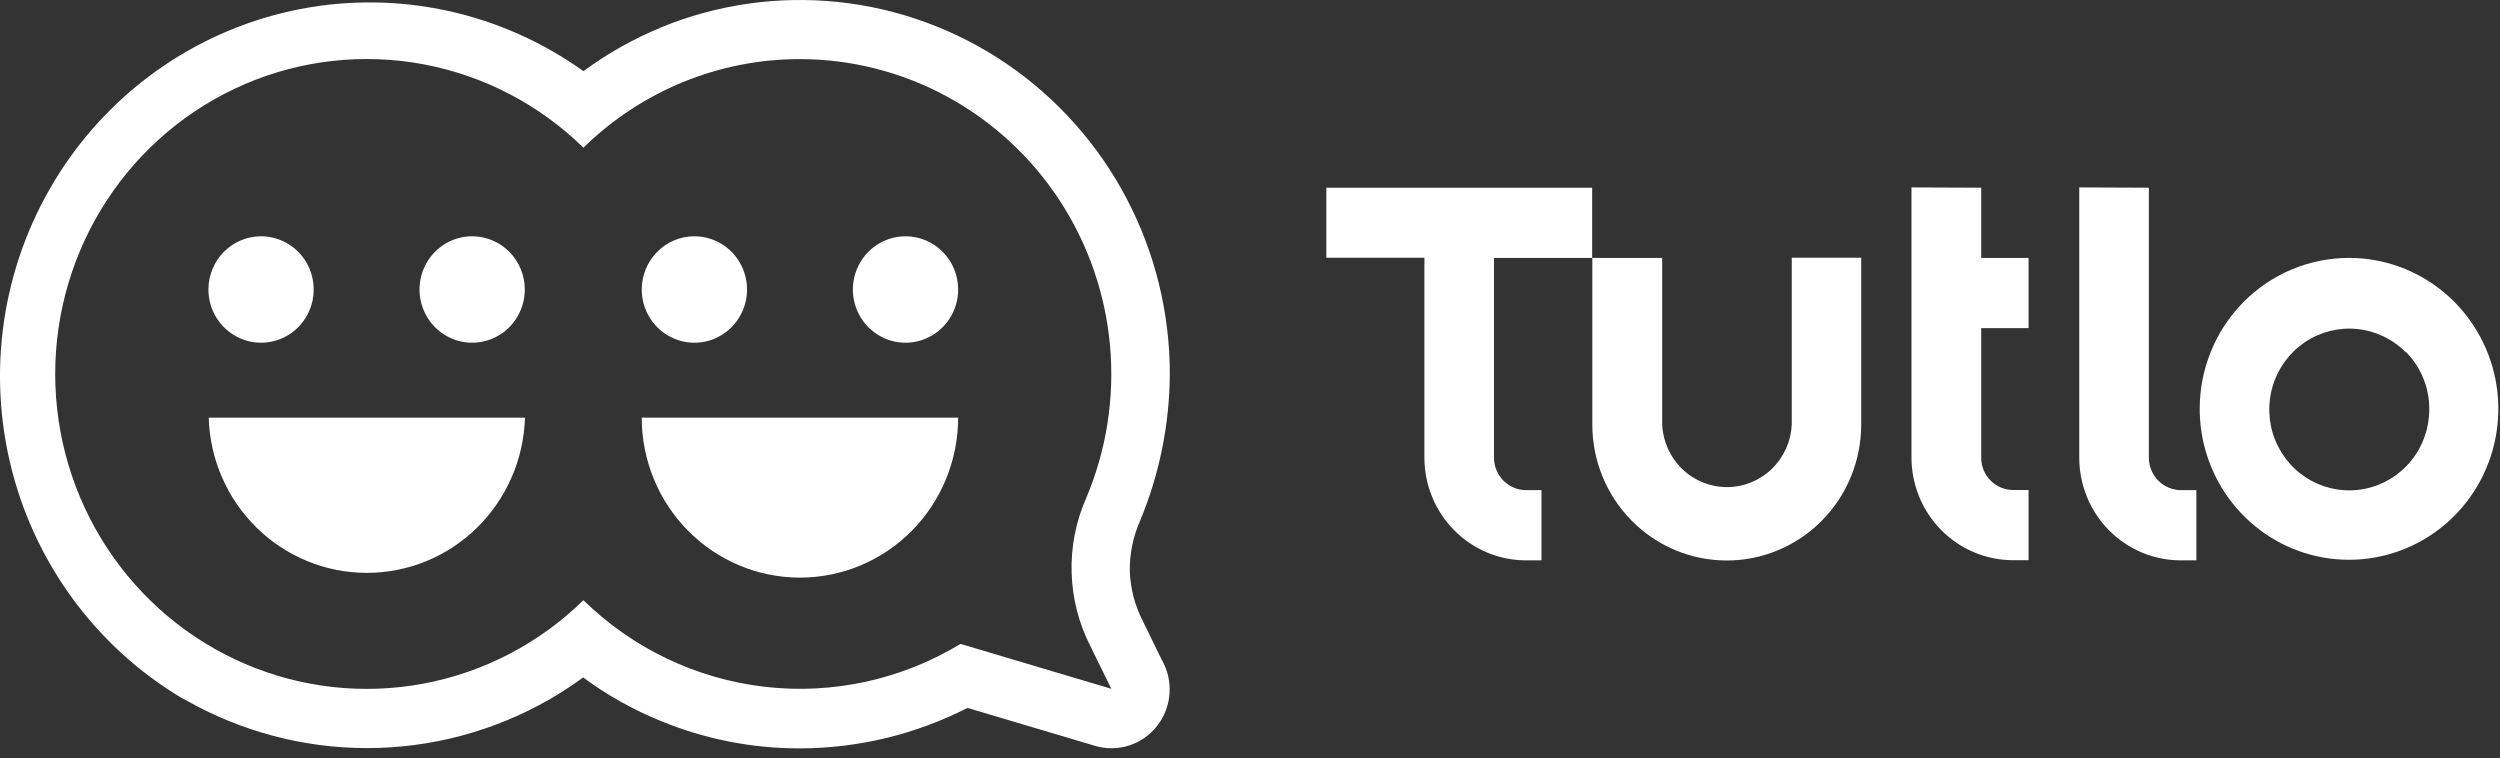
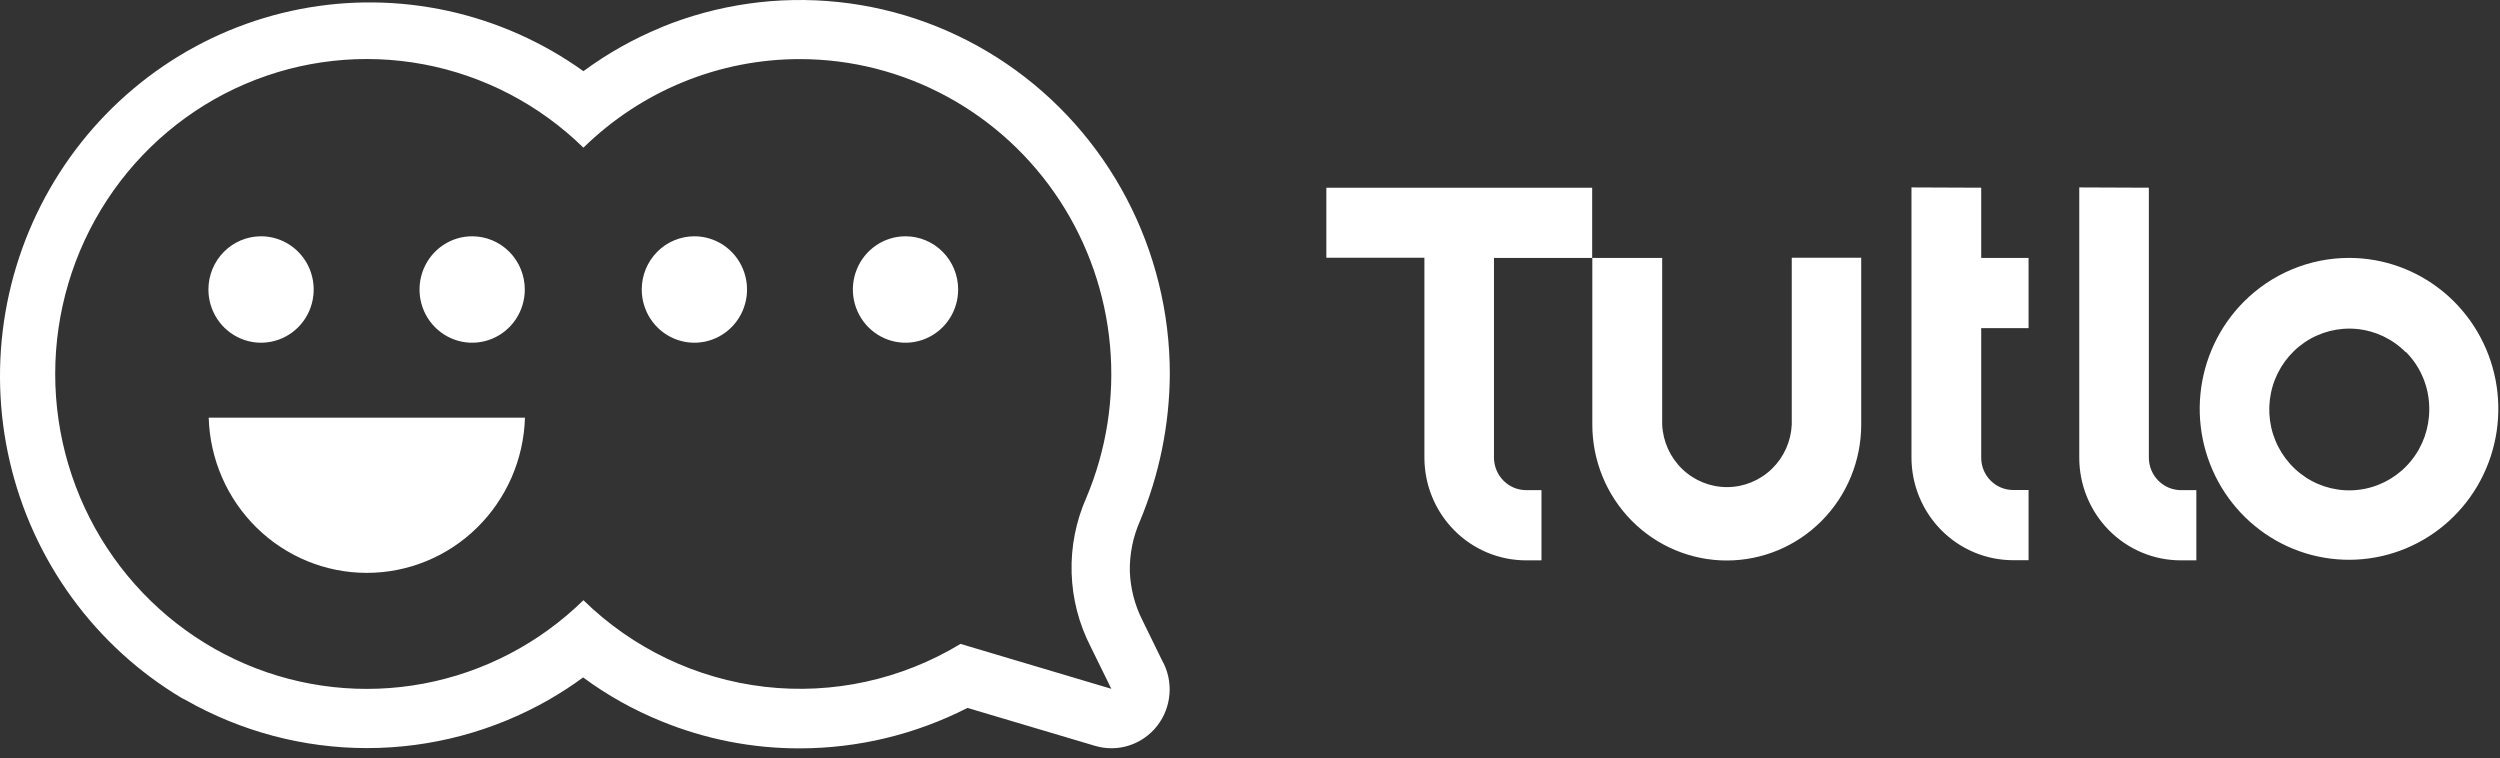
<svg xmlns="http://www.w3.org/2000/svg" width="122" height="37" viewBox="0 0 122 37" fill="none">
  <rect x="0" y="0" width="122" height="37" fill="#333333" stroke="none" />
  <path fill-rule="evenodd" clip-rule="evenodd" d="M39.038 2.884C35.093 2.881 31.303 4.432 28.471 7.207C26.326 5.108 23.617 3.693 20.681 3.14C17.746 2.588 14.715 2.921 11.965 4.098C9.216 5.276 6.871 7.246 5.222 9.763C3.573 12.279 2.694 15.231 2.694 18.249C2.694 21.268 3.573 24.219 5.222 26.736C6.871 29.252 9.216 31.222 11.965 32.4C14.715 33.578 17.746 33.911 20.681 33.358C23.617 32.805 26.326 31.39 28.471 29.291C30.878 31.645 33.987 33.129 37.314 33.515C40.641 33.9 44.001 33.164 46.873 31.422L54.233 33.614L53.224 31.559C52.649 30.442 52.331 29.207 52.295 27.948C52.258 26.689 52.504 25.439 53.013 24.289C53.999 21.952 54.396 19.404 54.17 16.874C53.944 14.344 53.1 11.91 51.716 9.789C50.331 7.669 48.449 5.929 46.236 4.724C44.024 3.518 41.551 2.886 39.038 2.884ZM32.26 1.335C35 0.213 37.972 -0.212 40.913 0.099C43.853 0.409 46.674 1.445 49.126 3.116C51.578 4.787 53.586 7.041 54.974 9.68C56.362 12.32 57.088 15.263 57.087 18.253C57.073 20.718 56.578 23.155 55.63 25.427C55.29 26.198 55.121 27.035 55.135 27.879C55.165 28.718 55.378 29.539 55.758 30.284L56.7 32.21C56.984 32.707 57.114 33.279 57.072 33.852C57.031 34.424 56.821 34.971 56.47 35.422C56.118 35.872 55.641 36.206 55.1 36.38C54.558 36.554 53.978 36.559 53.434 36.396L47.212 34.546C44.677 35.841 41.877 36.517 39.038 36.52C36.714 36.526 34.412 36.075 32.26 35.19C30.91 34.642 29.632 33.927 28.457 33.059C27.919 33.453 27.36 33.816 26.783 34.149C24.076 35.694 21.02 36.507 17.911 36.507C14.802 36.507 11.746 35.694 9.039 34.149L8.863 34.06C6.769 32.809 4.947 31.143 3.507 29.162C2.066 27.181 1.036 24.927 0.479 22.533C-0.078 20.14 -0.15 17.658 0.266 15.235C0.683 12.813 1.579 10.501 2.902 8.438C4.224 6.374 5.946 4.603 7.963 3.229C9.98 1.856 12.251 0.909 14.639 0.445C17.028 -0.019 19.484 0.011 21.861 0.531C24.238 1.051 26.486 2.052 28.471 3.473C29.647 2.606 30.924 1.888 32.273 1.335H32.26Z" fill="white" />
  <path fill-rule="evenodd" clip-rule="evenodd" d="M17.904 20.383H10.185C10.244 22.412 11.083 24.338 12.524 25.752C13.964 27.166 15.893 27.956 17.901 27.956C19.909 27.956 21.838 27.166 23.278 25.752C24.719 24.338 25.558 22.412 25.618 20.383H17.904Z" fill="white" />
  <path fill-rule="evenodd" clip-rule="evenodd" d="M12.733 11.531C13.241 11.529 13.739 11.681 14.162 11.965C14.585 12.25 14.915 12.655 15.111 13.129C15.306 13.604 15.358 14.126 15.26 14.63C15.162 15.134 14.917 15.598 14.559 15.961C14.2 16.325 13.742 16.573 13.243 16.674C12.745 16.775 12.228 16.724 11.758 16.527C11.289 16.331 10.887 15.998 10.604 15.571C10.322 15.144 10.171 14.642 10.171 14.128C10.171 13.44 10.441 12.781 10.921 12.294C11.401 11.807 12.053 11.533 12.733 11.531Z" fill="white" />
  <path fill-rule="evenodd" clip-rule="evenodd" d="M23.055 11.531C22.546 11.528 22.048 11.678 21.624 11.962C21.2 12.245 20.869 12.65 20.672 13.124C20.476 13.599 20.423 14.121 20.52 14.626C20.618 15.13 20.861 15.595 21.22 15.959C21.579 16.323 22.037 16.572 22.535 16.674C23.034 16.775 23.551 16.724 24.021 16.528C24.491 16.332 24.893 15.999 25.176 15.572C25.459 15.145 25.61 14.642 25.61 14.128C25.61 13.441 25.341 12.783 24.863 12.296C24.384 11.81 23.734 11.534 23.055 11.531Z" fill="white" />
-   <path fill-rule="evenodd" clip-rule="evenodd" d="M39.037 20.383H31.317C31.317 22.453 32.131 24.438 33.578 25.902C35.026 27.365 36.99 28.188 39.037 28.188C41.085 28.188 43.048 27.365 44.496 25.902C45.944 24.438 46.757 22.453 46.757 20.383H39.037Z" fill="white" />
  <path fill-rule="evenodd" clip-rule="evenodd" d="M33.886 11.531C34.394 11.531 34.891 11.683 35.313 11.968C35.736 12.254 36.065 12.659 36.259 13.134C36.454 13.608 36.505 14.13 36.406 14.634C36.306 15.138 36.062 15.601 35.703 15.964C35.343 16.327 34.886 16.574 34.387 16.675C33.889 16.775 33.373 16.723 32.903 16.527C32.434 16.33 32.032 15.997 31.75 15.57C31.468 15.143 31.317 14.641 31.317 14.128C31.317 13.439 31.588 12.778 32.07 12.291C32.551 11.804 33.205 11.531 33.886 11.531Z" fill="white" />
  <path fill-rule="evenodd" clip-rule="evenodd" d="M44.189 11.531C43.681 11.531 43.184 11.683 42.762 11.968C42.339 12.254 42.01 12.659 41.816 13.134C41.621 13.608 41.57 14.13 41.669 14.634C41.769 15.138 42.013 15.601 42.373 15.964C42.732 16.327 43.19 16.574 43.688 16.675C44.186 16.775 44.703 16.723 45.172 16.527C45.641 16.33 46.042 15.997 46.325 15.57C46.607 15.143 46.758 14.641 46.758 14.128C46.758 13.439 46.487 12.778 46.005 12.291C45.523 11.804 44.87 11.531 44.189 11.531Z" fill="white" />
  <path fill-rule="evenodd" clip-rule="evenodd" d="M114.651 12.586C116.336 12.59 117.967 13.185 119.267 14.268C120.567 15.352 121.456 16.857 121.781 18.528C122.107 20.199 121.849 21.933 121.053 23.434C120.257 24.935 118.97 26.11 117.413 26.76C115.855 27.41 114.123 27.494 112.512 26.999C110.9 26.503 109.508 25.458 108.572 24.041C107.637 22.624 107.216 20.924 107.381 19.229C107.547 17.534 108.288 15.949 109.479 14.744C110.158 14.058 110.964 13.514 111.852 13.143C112.739 12.773 113.69 12.584 114.651 12.586ZM64.726 9.16H77.698V12.586H72.906V22.336C72.908 22.756 73.074 23.157 73.367 23.453C73.66 23.75 74.057 23.917 74.472 23.919H75.224V27.345H74.472C73.156 27.345 71.894 26.817 70.964 25.876C70.033 24.935 69.511 23.66 69.511 22.329V12.579H64.726V9.153V9.16ZM81.094 12.586H77.705V20.719C77.705 22.478 78.396 24.165 79.626 25.409C80.857 26.653 82.526 27.352 84.266 27.352C86.006 27.352 87.675 26.653 88.905 25.409C90.135 24.165 90.827 22.478 90.827 20.719V12.579H87.438V20.719C87.401 21.541 87.051 22.317 86.462 22.886C85.873 23.454 85.09 23.771 84.276 23.771C83.462 23.771 82.679 23.454 82.09 22.886C81.501 22.317 81.152 21.541 81.114 20.719V12.579L81.094 12.586ZM96.683 9.16V12.586H98.994V16.012H96.683V22.329C96.682 22.537 96.721 22.743 96.799 22.935C96.877 23.127 96.992 23.301 97.137 23.448C97.282 23.595 97.454 23.712 97.644 23.792C97.833 23.871 98.036 23.912 98.242 23.912H98.994V27.338H98.242C96.926 27.338 95.664 26.81 94.734 25.869C93.803 24.929 93.28 23.653 93.28 22.323V9.146L96.683 9.16ZM104.864 9.16V22.336C104.866 22.756 105.031 23.157 105.324 23.453C105.617 23.75 106.014 23.917 106.429 23.919H107.182V27.345H106.429C105.777 27.346 105.132 27.217 104.529 26.965C103.928 26.713 103.38 26.344 102.919 25.878C102.458 25.412 102.093 24.859 101.844 24.25C101.595 23.641 101.467 22.988 101.468 22.329V9.146L104.864 9.16ZM117.402 17.191C116.763 16.545 115.923 16.144 115.023 16.055C114.125 15.966 113.223 16.196 112.472 16.703C111.722 17.211 111.169 17.967 110.907 18.841C110.646 19.715 110.692 20.654 111.038 21.497C111.385 22.34 112.01 23.036 112.806 23.466C113.603 23.895 114.523 24.032 115.409 23.853C116.295 23.674 117.092 23.191 117.664 22.484C118.237 21.778 118.549 20.892 118.548 19.979C118.553 19.459 118.454 18.943 118.258 18.462C118.063 17.981 117.774 17.544 117.409 17.177L117.402 17.191Z" fill="white" />
</svg>